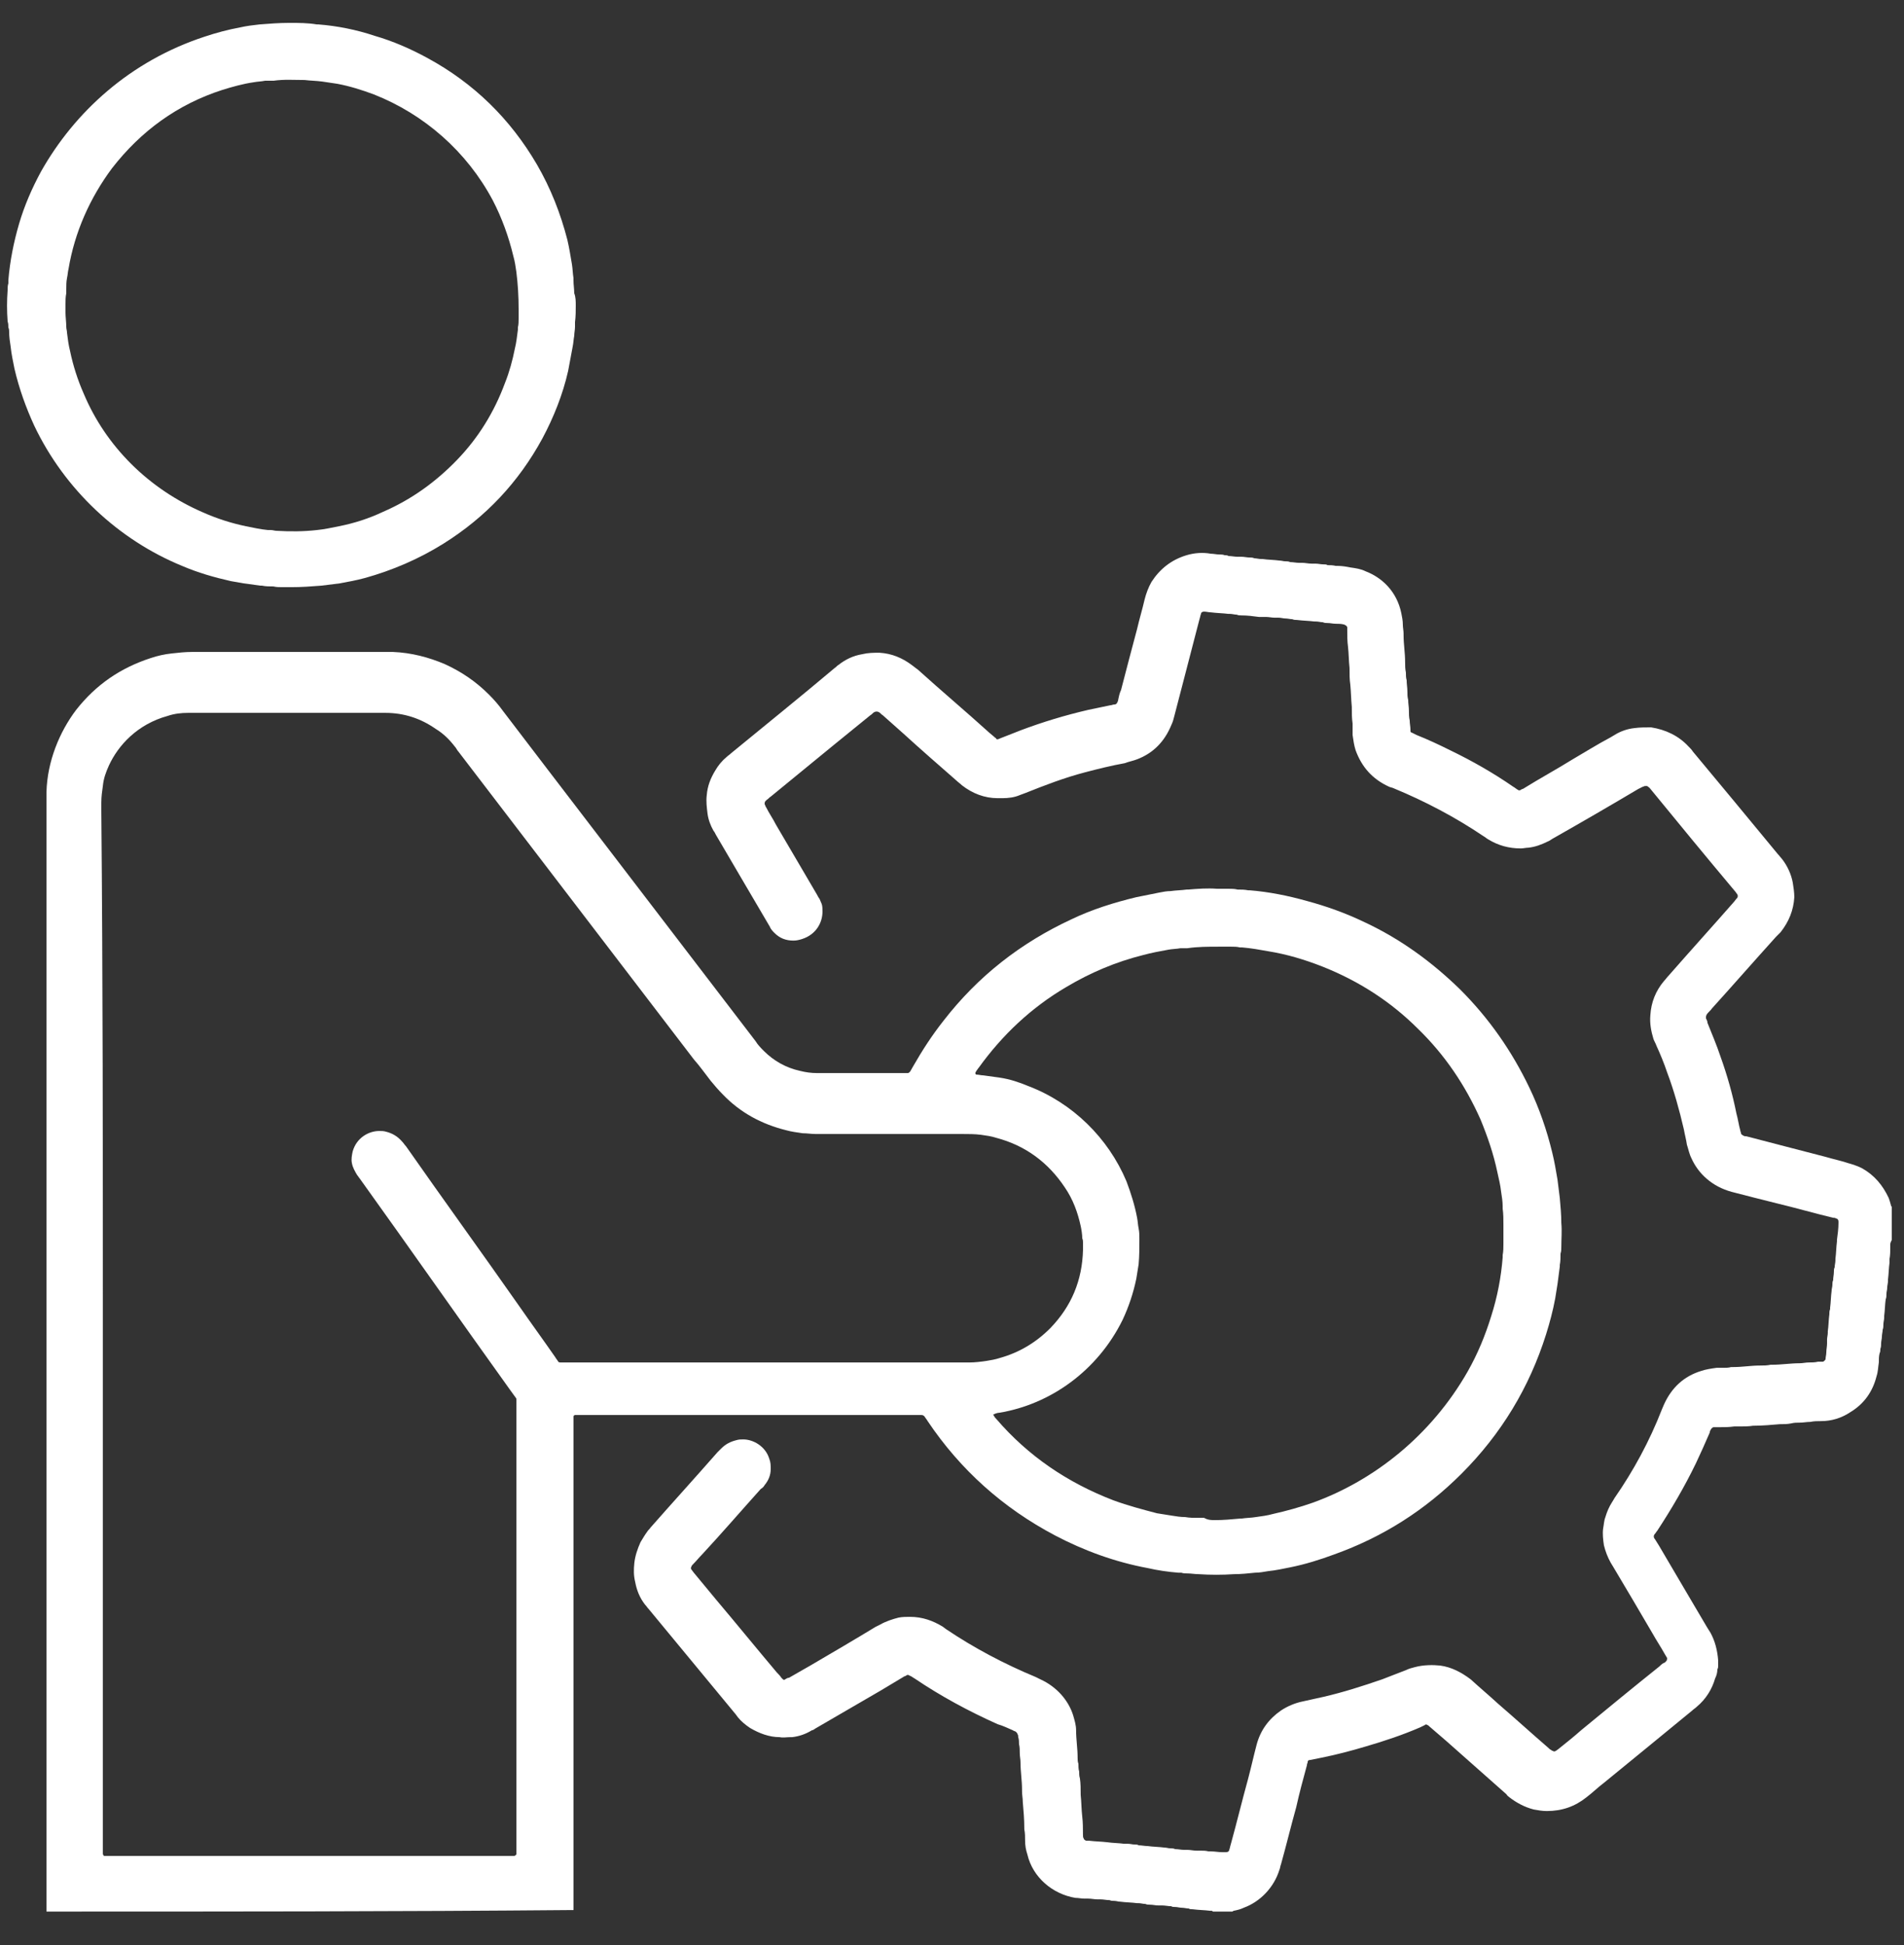
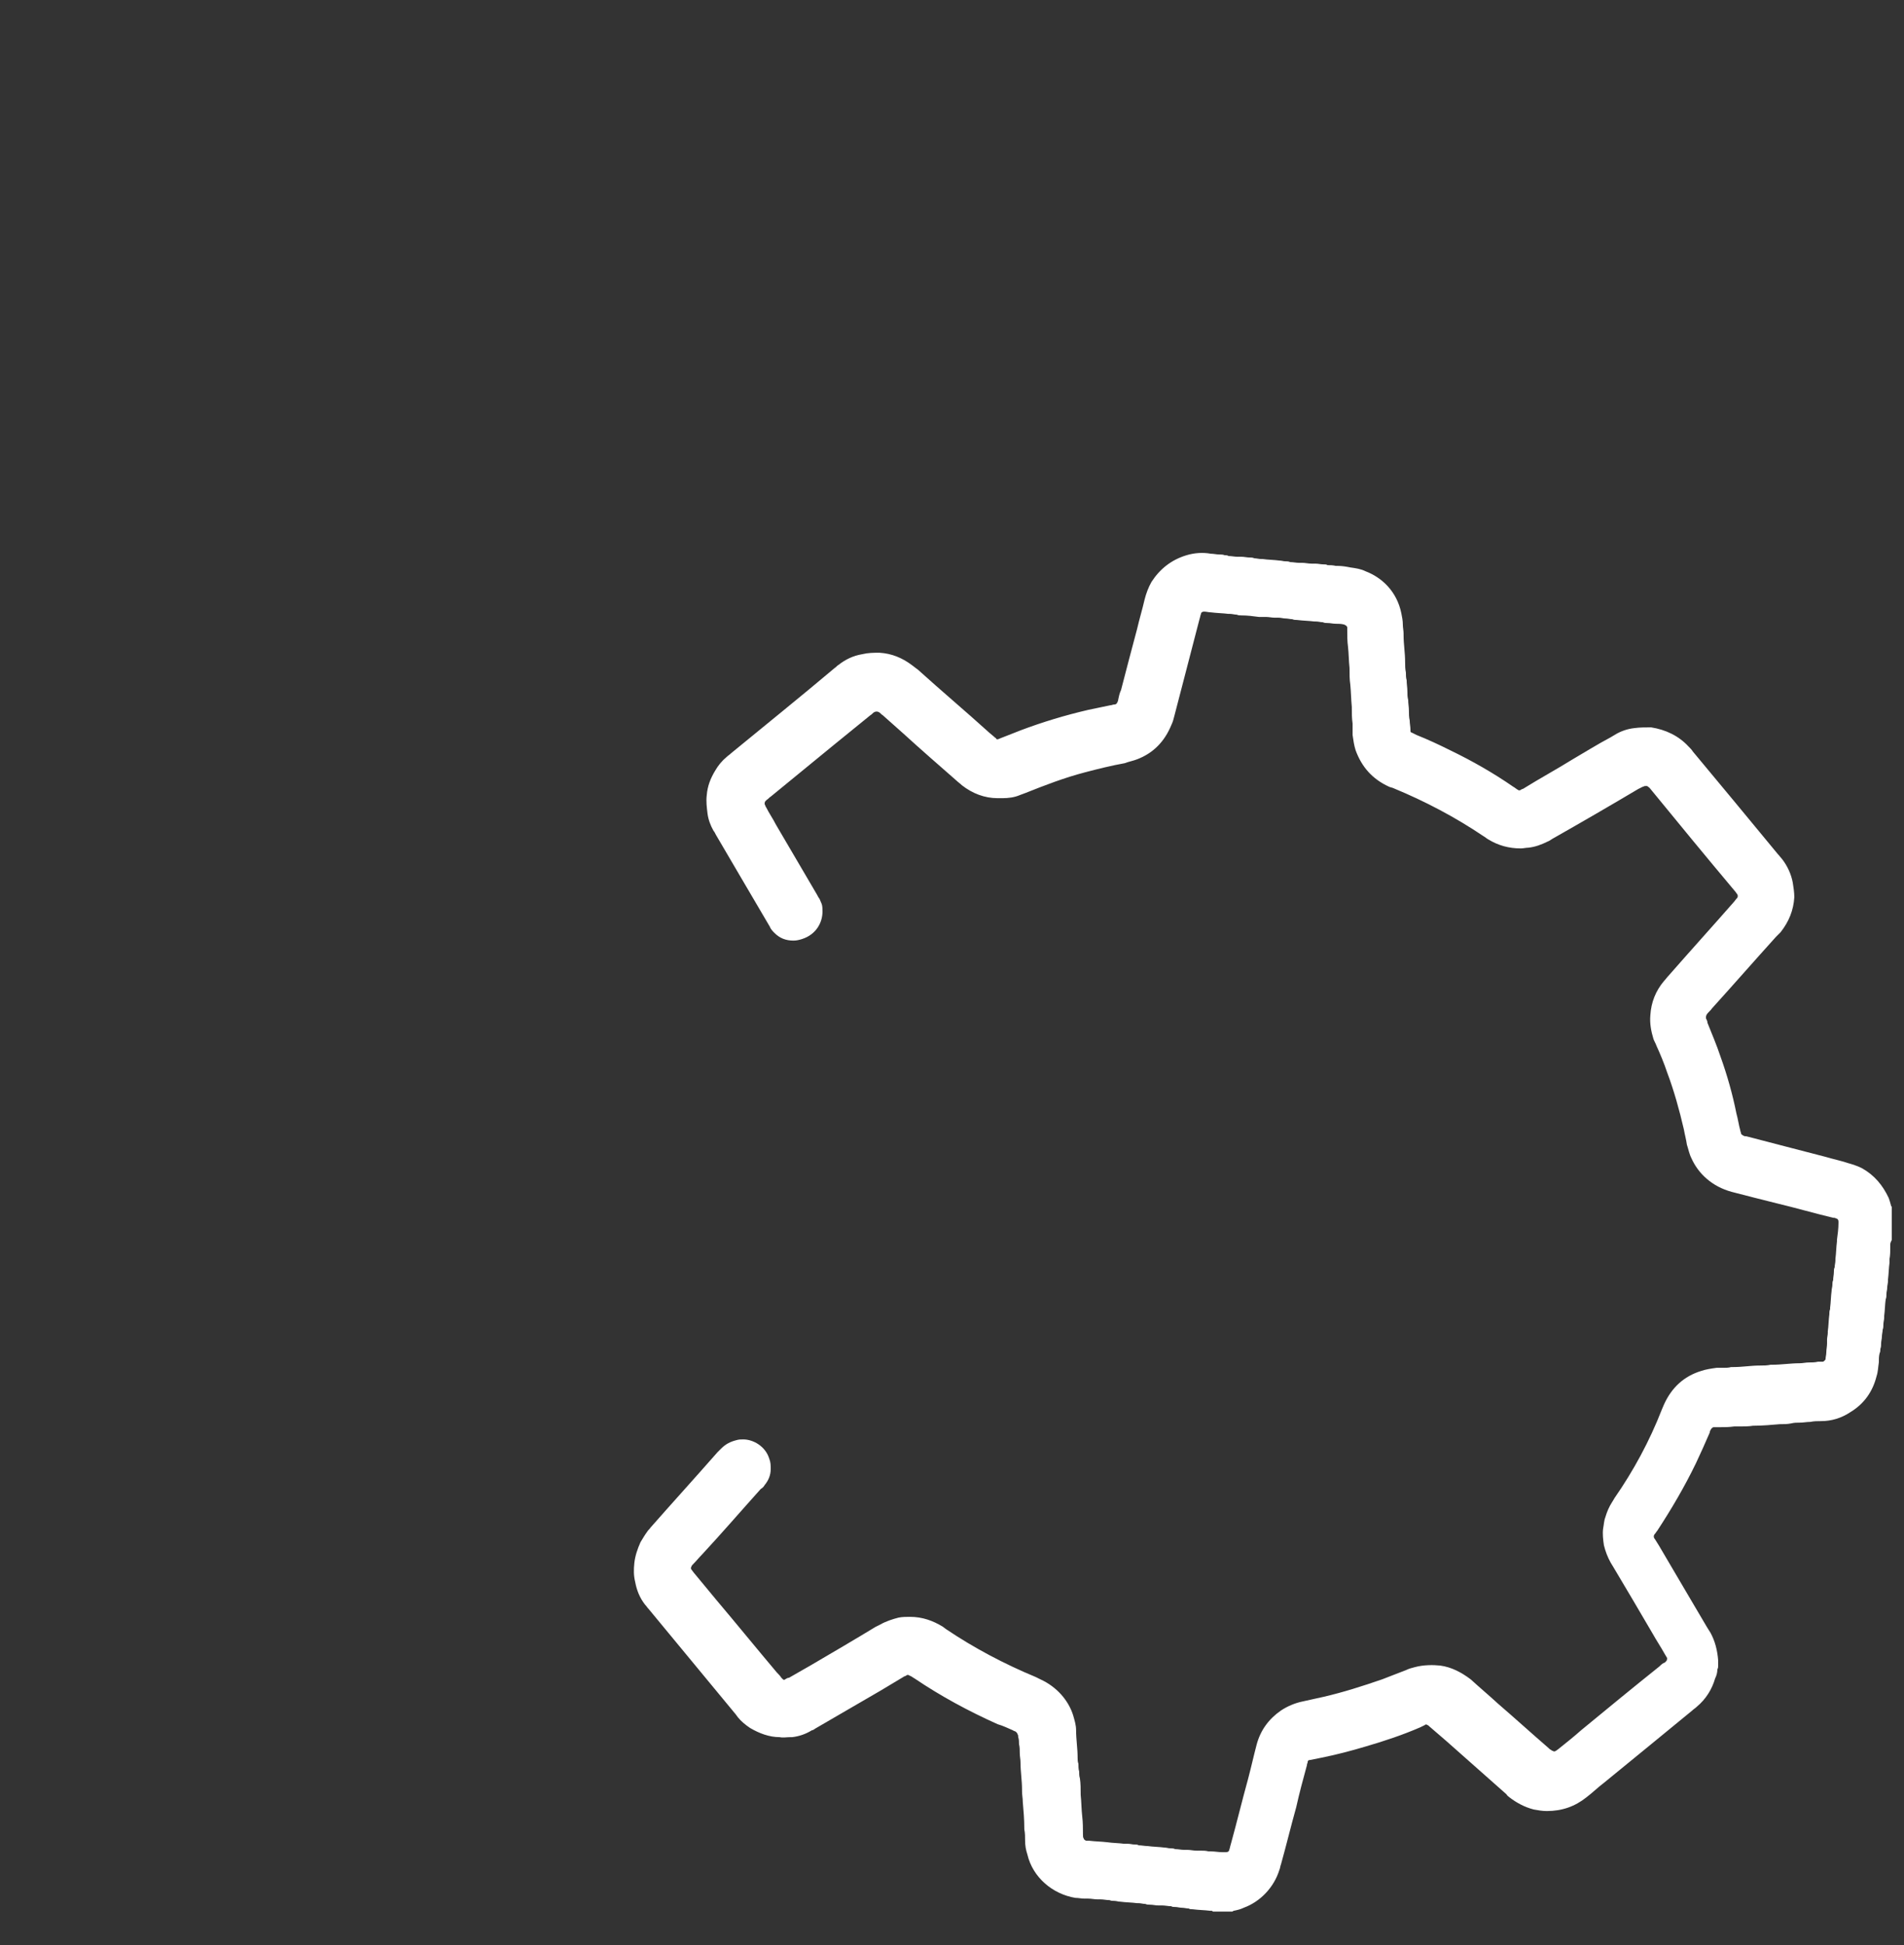
<svg xmlns="http://www.w3.org/2000/svg" width="46" height="47" viewBox="0 0 46 47" fill="none">
  <rect x="0" y="0" width="46" height="47" fill="#333333" stroke="none" />
-   <path d="M1.123 46.186C1.123 46.167 1.123 46.149 1.123 46.13C1.123 46.075 1.123 46.038 1.123 45.983C1.123 37.133 1.123 28.264 1.123 19.414C1.123 19.322 1.123 19.23 1.123 19.138C1.141 18.402 1.436 17.684 1.841 17.15C2.319 16.543 2.908 16.138 3.644 15.899C3.809 15.844 3.975 15.807 4.141 15.789C4.306 15.77 4.472 15.752 4.637 15.752C4.693 15.752 4.748 15.752 4.803 15.752C6.257 15.752 7.71 15.752 9.164 15.752C9.274 15.752 9.385 15.752 9.495 15.752C9.937 15.77 10.36 15.881 10.746 16.046C11.151 16.23 11.501 16.47 11.813 16.782C11.942 16.911 12.053 17.04 12.145 17.169C12.494 17.629 12.862 18.107 13.212 18.567C14.886 20.757 16.579 22.965 18.253 25.154C18.309 25.246 18.382 25.32 18.456 25.394C18.695 25.633 18.989 25.798 19.321 25.872C19.468 25.909 19.597 25.927 19.744 25.927C19.781 25.927 19.817 25.927 19.836 25.927C20.48 25.927 21.124 25.927 21.786 25.927C21.841 25.927 21.878 25.927 21.933 25.927C21.952 25.927 21.97 25.909 21.989 25.89C22.007 25.854 22.044 25.798 22.062 25.762C22.283 25.375 22.522 25.007 22.798 24.658C23.626 23.59 24.657 22.781 25.889 22.21C26.386 21.971 26.92 21.806 27.453 21.677C27.637 21.64 27.821 21.603 28.005 21.566C28.097 21.548 28.189 21.53 28.281 21.53C28.41 21.511 28.539 21.511 28.668 21.493C28.686 21.493 28.705 21.493 28.705 21.493C28.944 21.474 29.165 21.456 29.404 21.474C29.496 21.474 29.588 21.474 29.68 21.474C29.753 21.474 29.827 21.474 29.901 21.493C29.993 21.493 30.066 21.493 30.158 21.511C30.177 21.511 30.195 21.511 30.195 21.511C30.655 21.548 31.115 21.64 31.575 21.769C32.053 21.898 32.513 22.063 32.973 22.284C33.838 22.689 34.593 23.241 35.273 23.903C35.973 24.602 36.525 25.394 36.948 26.277C37.187 26.774 37.371 27.307 37.5 27.841C37.555 28.062 37.592 28.282 37.629 28.503C37.647 28.65 37.665 28.798 37.684 28.945C37.702 29.147 37.721 29.35 37.721 29.552C37.739 29.736 37.721 29.938 37.721 30.122C37.721 30.178 37.721 30.233 37.702 30.288C37.702 30.38 37.702 30.472 37.684 30.564C37.684 30.582 37.684 30.601 37.684 30.601C37.665 30.748 37.647 30.877 37.629 31.024C37.61 31.134 37.592 31.263 37.573 31.374C37.518 31.668 37.445 31.944 37.353 32.238C36.948 33.526 36.267 34.649 35.31 35.606C34.427 36.489 33.415 37.133 32.237 37.556C31.888 37.685 31.538 37.795 31.17 37.869C30.986 37.906 30.821 37.942 30.637 37.961C30.526 37.979 30.434 37.998 30.324 37.998C30.158 38.016 29.974 38.034 29.809 38.034C29.533 38.053 29.238 38.053 28.962 38.034C28.87 38.034 28.778 38.016 28.686 38.016C28.631 38.016 28.594 38.016 28.539 37.998C28.521 37.998 28.484 37.998 28.465 37.998C28.226 37.979 27.969 37.942 27.729 37.887C26.938 37.74 26.184 37.464 25.485 37.096C24.233 36.434 23.203 35.514 22.412 34.336C22.393 34.299 22.357 34.262 22.338 34.226C22.32 34.207 22.301 34.189 22.265 34.189C22.228 34.189 22.191 34.189 22.154 34.189C19.449 34.189 16.745 34.189 14.04 34.189C13.985 34.189 13.948 34.189 13.893 34.189C13.874 34.189 13.856 34.207 13.856 34.226C13.856 34.244 13.856 34.244 13.856 34.262C13.856 34.281 13.856 34.299 13.856 34.318C13.856 34.354 13.856 34.391 13.856 34.428C13.856 38.255 13.856 42.101 13.856 45.928C13.856 45.983 13.856 46.038 13.856 46.094C13.856 46.112 13.856 46.13 13.856 46.149C9.624 46.186 5.373 46.186 1.123 46.186ZM2.485 31.962C2.485 36.158 2.485 40.334 2.485 44.53C2.485 44.585 2.485 44.622 2.485 44.677C2.485 44.695 2.485 44.732 2.485 44.75C2.485 44.769 2.485 44.769 2.485 44.787C2.485 44.806 2.503 44.842 2.521 44.842C2.577 44.842 2.632 44.842 2.687 44.842C5.87 44.842 9.053 44.842 12.237 44.842C12.273 44.842 12.292 44.842 12.329 44.842C12.347 44.842 12.365 44.842 12.384 44.842C12.402 44.842 12.402 44.842 12.421 44.842C12.439 44.842 12.457 44.824 12.476 44.806C12.476 44.75 12.476 44.677 12.476 44.622C12.476 41.089 12.476 37.538 12.476 34.005C12.476 33.968 12.476 33.913 12.476 33.876C12.476 33.858 12.476 33.839 12.476 33.821C12.476 33.802 12.476 33.784 12.457 33.766C12.402 33.692 12.365 33.637 12.31 33.563C11.096 31.87 9.9 30.159 8.685 28.466C8.667 28.448 8.649 28.411 8.63 28.393C8.575 28.301 8.52 28.209 8.501 28.098C8.483 28.006 8.501 27.914 8.52 27.822C8.612 27.491 8.906 27.326 9.164 27.326C9.219 27.326 9.274 27.326 9.329 27.344C9.477 27.381 9.605 27.454 9.716 27.583C9.753 27.62 9.771 27.657 9.808 27.694C10.709 28.982 11.629 30.251 12.531 31.539C12.825 31.962 13.12 32.367 13.414 32.79C13.433 32.827 13.469 32.864 13.488 32.901C13.506 32.919 13.525 32.919 13.543 32.919C13.598 32.919 13.653 32.919 13.709 32.919C16.892 32.919 20.075 32.919 23.258 32.919C23.313 32.919 23.369 32.919 23.424 32.919C23.553 32.919 23.7 32.901 23.829 32.882C23.939 32.864 24.049 32.846 24.16 32.809C24.62 32.68 25.025 32.441 25.374 32.091C25.889 31.558 26.147 30.932 26.165 30.196C26.165 30.141 26.165 30.086 26.165 30.03C26.165 29.994 26.165 29.957 26.147 29.92C26.147 29.828 26.129 29.718 26.11 29.626C26.037 29.294 25.926 28.982 25.724 28.687C25.319 28.08 24.767 27.675 24.068 27.491C23.957 27.454 23.829 27.436 23.7 27.418C23.553 27.399 23.405 27.399 23.24 27.399C22.117 27.399 20.995 27.399 19.891 27.399C19.836 27.399 19.762 27.399 19.707 27.399C19.597 27.399 19.505 27.381 19.394 27.381C19.265 27.362 19.118 27.344 18.989 27.307C18.401 27.16 17.885 26.884 17.462 26.442C17.352 26.332 17.26 26.222 17.168 26.111C17.039 25.946 16.91 25.762 16.763 25.596C14.868 23.112 12.973 20.646 11.077 18.162C11.041 18.126 11.022 18.07 10.985 18.034C10.857 17.868 10.709 17.721 10.525 17.61C10.157 17.353 9.753 17.224 9.311 17.224C9.274 17.224 9.237 17.224 9.201 17.224C7.692 17.224 6.201 17.224 4.693 17.224C4.637 17.224 4.601 17.224 4.545 17.224C4.38 17.224 4.214 17.242 4.049 17.298C3.313 17.5 2.853 18.015 2.632 18.494C2.558 18.659 2.503 18.806 2.485 18.99C2.466 19.119 2.448 19.248 2.448 19.395C2.448 19.469 2.448 19.524 2.448 19.598C2.485 23.664 2.485 27.804 2.485 31.962ZM29.349 36.728C29.551 36.728 29.753 36.71 29.956 36.691C29.974 36.691 29.974 36.691 29.993 36.691C30.103 36.673 30.232 36.673 30.342 36.654C30.471 36.636 30.618 36.618 30.747 36.581C31.078 36.507 31.409 36.415 31.722 36.305C33.194 35.771 34.574 34.686 35.457 33.14C35.697 32.717 35.881 32.275 36.028 31.797C36.175 31.337 36.267 30.858 36.304 30.38C36.304 30.362 36.304 30.343 36.304 30.325C36.322 30.233 36.322 30.141 36.322 30.049C36.322 29.902 36.322 29.736 36.322 29.589C36.322 29.46 36.322 29.331 36.304 29.202C36.304 29.184 36.304 29.166 36.304 29.147C36.304 29.037 36.285 28.908 36.267 28.798C36.249 28.632 36.212 28.485 36.175 28.319C36.083 27.878 35.936 27.454 35.77 27.05C35.402 26.222 34.905 25.486 34.261 24.86C33.599 24.198 32.826 23.701 31.943 23.351C31.52 23.186 31.097 23.057 30.637 22.983C30.434 22.946 30.232 22.91 30.011 22.891C29.993 22.891 29.974 22.891 29.956 22.891C29.882 22.873 29.827 22.873 29.753 22.873C29.643 22.873 29.551 22.873 29.441 22.873C29.183 22.873 28.944 22.873 28.686 22.91C28.649 22.91 28.631 22.91 28.594 22.91C28.576 22.91 28.539 22.91 28.521 22.91C28.429 22.928 28.318 22.928 28.226 22.946C28.024 22.983 27.821 23.02 27.619 23.075C26.957 23.241 26.349 23.498 25.761 23.848C24.914 24.345 24.215 25.007 23.645 25.798C23.626 25.817 23.608 25.854 23.589 25.872C23.589 25.89 23.571 25.89 23.571 25.909C23.553 25.927 23.571 25.964 23.589 25.964C23.645 25.964 23.7 25.982 23.755 25.982C23.884 26.001 24.031 26.019 24.16 26.038C24.399 26.074 24.62 26.148 24.841 26.24C25.908 26.645 26.773 27.491 27.214 28.54C27.325 28.834 27.417 29.129 27.472 29.423C27.49 29.515 27.49 29.589 27.509 29.681C27.527 29.773 27.527 29.846 27.527 29.938C27.527 30.141 27.527 30.343 27.509 30.546C27.49 30.656 27.472 30.785 27.453 30.895C27.38 31.245 27.269 31.576 27.122 31.889C26.515 33.122 25.374 33.931 24.141 34.134C24.105 34.134 24.049 34.152 24.013 34.17C23.994 34.17 23.994 34.189 24.013 34.207C24.031 34.244 24.049 34.262 24.068 34.281C24.841 35.182 25.797 35.826 26.901 36.25C27.251 36.378 27.601 36.47 27.95 36.562C28.061 36.581 28.189 36.599 28.3 36.618C28.41 36.636 28.521 36.654 28.631 36.654C28.741 36.673 28.833 36.673 28.944 36.673C28.999 36.673 29.036 36.673 29.091 36.673C29.183 36.728 29.275 36.728 29.349 36.728Z" fill="white" />
  <path d="M29.311 46.186C29.292 46.186 29.292 46.167 29.274 46.167C29.274 46.167 29.255 46.167 29.237 46.167C29.09 46.149 28.961 46.149 28.814 46.13C28.777 46.13 28.74 46.13 28.722 46.112C28.666 46.112 28.611 46.094 28.556 46.094C28.501 46.094 28.446 46.075 28.39 46.075C28.354 46.075 28.317 46.075 28.299 46.057C28.225 46.057 28.151 46.038 28.078 46.038C28.041 46.038 28.023 46.038 27.986 46.038C27.912 46.038 27.857 46.02 27.783 46.02C27.747 46.02 27.71 46.02 27.673 46.002C27.618 46.002 27.562 45.983 27.507 45.983C27.489 45.983 27.489 45.983 27.471 45.983C27.342 45.965 27.195 45.965 27.066 45.947C27.011 45.947 26.974 45.928 26.919 45.928C26.882 45.928 26.845 45.928 26.808 45.91C26.735 45.91 26.661 45.891 26.587 45.891C26.569 45.891 26.532 45.891 26.514 45.891C26.44 45.891 26.366 45.873 26.293 45.873C26.256 45.873 26.238 45.873 26.201 45.873C26.127 45.873 26.054 45.855 25.98 45.855C25.428 45.763 24.95 45.358 24.821 44.806C24.784 44.695 24.766 44.585 24.766 44.474C24.766 44.383 24.766 44.291 24.747 44.199V44.18C24.747 43.959 24.729 43.757 24.71 43.536C24.71 43.444 24.692 43.37 24.692 43.279C24.692 43.26 24.692 43.242 24.692 43.242C24.692 43.021 24.655 42.8 24.655 42.579C24.655 42.506 24.637 42.432 24.637 42.358C24.637 42.285 24.637 42.211 24.619 42.138C24.619 42.083 24.619 42.027 24.6 41.972C24.6 41.954 24.6 41.917 24.582 41.898C24.582 41.88 24.563 41.862 24.545 41.843C24.526 41.825 24.49 41.825 24.471 41.806C24.343 41.751 24.232 41.696 24.103 41.659C23.404 41.346 22.723 40.978 22.098 40.555C22.061 40.537 22.024 40.5 21.969 40.482C21.951 40.463 21.914 40.463 21.895 40.482C21.877 40.5 21.84 40.5 21.822 40.519C21.638 40.629 21.454 40.739 21.27 40.85C20.736 41.163 20.221 41.457 19.687 41.77C19.669 41.788 19.632 41.806 19.614 41.806C19.466 41.898 19.301 41.954 19.135 41.972C19.117 41.972 19.099 41.972 19.08 41.972C19.006 41.972 18.915 41.99 18.841 41.972C18.583 41.972 18.344 41.88 18.123 41.751C18.013 41.678 17.902 41.586 17.829 41.494C17.811 41.475 17.792 41.438 17.774 41.42C17.075 40.574 16.375 39.727 15.676 38.881C15.639 38.844 15.621 38.807 15.584 38.77C15.455 38.605 15.382 38.421 15.345 38.218C15.308 38.071 15.308 37.924 15.326 37.758C15.345 37.593 15.4 37.427 15.474 37.262C15.529 37.17 15.584 37.078 15.639 37.004C15.658 36.967 15.694 36.949 15.713 36.912C16.247 36.305 16.799 35.698 17.332 35.09C17.369 35.054 17.387 35.035 17.424 34.998C17.535 34.888 17.645 34.833 17.792 34.796C17.847 34.778 17.902 34.778 17.958 34.778C18.197 34.778 18.491 34.943 18.583 35.238C18.62 35.33 18.62 35.403 18.62 35.495C18.62 35.642 18.565 35.771 18.473 35.882C18.454 35.919 18.418 35.955 18.381 35.974C17.902 36.507 17.442 37.041 16.964 37.556C16.89 37.63 16.817 37.722 16.743 37.795C16.725 37.814 16.706 37.832 16.706 37.85C16.688 37.869 16.688 37.906 16.706 37.924C16.725 37.943 16.743 37.979 16.762 37.998C16.946 38.218 17.111 38.421 17.295 38.642C17.792 39.23 18.27 39.819 18.767 40.408C18.804 40.445 18.841 40.482 18.878 40.537C18.896 40.555 18.896 40.555 18.915 40.574C18.933 40.592 18.951 40.592 18.97 40.574C19.006 40.555 19.025 40.537 19.062 40.537C19.227 40.445 19.411 40.334 19.577 40.242C20.11 39.93 20.644 39.617 21.159 39.304C21.196 39.286 21.233 39.267 21.27 39.249C21.398 39.175 21.564 39.12 21.711 39.083C21.803 39.065 21.895 39.065 21.987 39.065C22.282 39.065 22.539 39.157 22.779 39.304C22.797 39.322 22.834 39.341 22.852 39.359C23.533 39.819 24.269 40.206 25.023 40.519C25.06 40.537 25.097 40.555 25.134 40.574C25.538 40.758 25.814 41.089 25.925 41.438C25.962 41.567 25.998 41.678 25.998 41.806C25.998 42.027 26.035 42.248 26.035 42.469C26.035 42.524 26.035 42.561 26.054 42.616C26.054 42.671 26.054 42.745 26.072 42.8C26.072 42.855 26.072 42.91 26.09 42.966C26.109 43.094 26.109 43.223 26.109 43.37C26.127 43.536 26.127 43.72 26.146 43.886C26.164 44.033 26.164 44.18 26.164 44.327C26.164 44.364 26.164 44.401 26.183 44.419C26.183 44.438 26.201 44.456 26.238 44.474H26.256C26.274 44.474 26.293 44.474 26.311 44.474C26.459 44.493 26.606 44.493 26.753 44.511C26.882 44.53 27.029 44.53 27.158 44.548C27.195 44.548 27.231 44.548 27.25 44.548C27.305 44.548 27.36 44.566 27.415 44.566C27.452 44.566 27.489 44.566 27.507 44.585C27.581 44.585 27.654 44.603 27.728 44.603C27.857 44.622 28.004 44.622 28.133 44.64C28.188 44.64 28.225 44.658 28.28 44.658C28.317 44.658 28.354 44.658 28.39 44.677C28.464 44.677 28.538 44.695 28.611 44.695C28.63 44.695 28.666 44.695 28.685 44.695C28.759 44.695 28.832 44.714 28.906 44.714C28.942 44.714 28.961 44.714 28.998 44.714C29.071 44.714 29.127 44.714 29.2 44.732C29.218 44.732 29.237 44.732 29.255 44.732C29.347 44.732 29.439 44.751 29.531 44.751C29.568 44.751 29.587 44.751 29.623 44.751C29.66 44.751 29.697 44.732 29.697 44.695C29.715 44.658 29.715 44.622 29.734 44.566C29.881 44.033 30.01 43.499 30.157 42.966C30.23 42.69 30.286 42.432 30.359 42.156C30.451 41.806 30.654 41.531 30.948 41.328C31.114 41.218 31.298 41.144 31.482 41.107C31.647 41.071 31.813 41.034 31.979 40.997C32.457 40.886 32.917 40.739 33.395 40.574C33.579 40.5 33.782 40.426 33.966 40.353C34.039 40.316 34.113 40.298 34.187 40.279C34.389 40.224 34.628 40.224 34.794 40.242C35.07 40.279 35.309 40.408 35.53 40.574C35.751 40.776 35.971 40.96 36.192 41.163C36.597 41.512 37.002 41.88 37.407 42.23C37.425 42.248 37.443 42.267 37.48 42.285C37.498 42.303 37.498 42.303 37.517 42.303C37.535 42.322 37.554 42.322 37.59 42.303C37.609 42.285 37.646 42.267 37.664 42.248C37.848 42.101 38.032 41.954 38.198 41.806C38.823 41.291 39.449 40.776 40.093 40.261C40.13 40.224 40.166 40.187 40.222 40.169C40.24 40.151 40.24 40.151 40.258 40.132C40.277 40.114 40.277 40.077 40.277 40.059C40.258 40.022 40.24 40.003 40.222 39.967C40.13 39.801 40.019 39.635 39.927 39.47C39.614 38.936 39.302 38.403 38.971 37.85C38.952 37.814 38.934 37.795 38.915 37.758C38.842 37.63 38.786 37.483 38.75 37.335C38.731 37.206 38.713 37.059 38.731 36.931C38.75 36.839 38.75 36.746 38.786 36.654C38.823 36.526 38.879 36.397 38.952 36.286C38.971 36.25 38.989 36.231 39.007 36.194C39.467 35.532 39.854 34.815 40.148 34.06C40.166 34.023 40.185 33.968 40.203 33.931C40.387 33.526 40.682 33.251 41.105 33.122C41.215 33.085 41.344 33.066 41.473 33.048C41.528 33.048 41.583 33.048 41.639 33.048C41.694 33.048 41.767 33.048 41.822 33.03C41.841 33.03 41.859 33.03 41.878 33.03C42.099 33.03 42.301 32.993 42.522 32.993C42.614 32.993 42.687 32.993 42.779 32.974C42.798 32.974 42.816 32.974 42.816 32.974C43.037 32.974 43.258 32.938 43.478 32.938C43.552 32.938 43.626 32.919 43.699 32.919C43.773 32.919 43.846 32.919 43.92 32.901C43.957 32.901 43.994 32.901 44.031 32.901C44.067 32.901 44.086 32.864 44.104 32.846C44.104 32.791 44.123 32.735 44.123 32.68C44.123 32.606 44.141 32.533 44.141 32.459C44.141 32.422 44.141 32.386 44.141 32.367C44.141 32.312 44.159 32.257 44.159 32.202C44.159 32.183 44.159 32.183 44.159 32.165C44.178 32.036 44.178 31.889 44.196 31.76C44.196 31.723 44.196 31.668 44.215 31.631C44.215 31.613 44.215 31.595 44.215 31.595C44.233 31.466 44.233 31.319 44.251 31.19C44.251 31.134 44.27 31.098 44.27 31.043C44.27 31.006 44.27 30.969 44.288 30.932C44.288 30.858 44.306 30.803 44.306 30.73C44.306 30.693 44.306 30.656 44.325 30.619C44.325 30.564 44.343 30.509 44.343 30.454C44.343 30.435 44.343 30.435 44.343 30.417C44.362 30.27 44.362 30.141 44.38 29.994C44.38 29.975 44.38 29.975 44.38 29.957C44.398 29.828 44.417 29.681 44.417 29.552C44.417 29.534 44.417 29.515 44.417 29.515C44.417 29.479 44.398 29.442 44.362 29.442C44.343 29.423 44.306 29.423 44.288 29.423C43.828 29.313 43.386 29.184 42.926 29.074C42.559 28.982 42.191 28.89 41.841 28.798C41.362 28.669 41.031 28.356 40.866 27.988C40.81 27.878 40.792 27.767 40.755 27.657C40.737 27.528 40.7 27.399 40.682 27.289C40.571 26.811 40.443 26.351 40.277 25.909C40.203 25.688 40.111 25.467 40.019 25.265C40.001 25.21 39.964 25.154 39.946 25.099C39.891 24.915 39.854 24.731 39.872 24.529C39.891 24.216 40.001 23.94 40.203 23.701C40.24 23.664 40.277 23.609 40.314 23.572C40.829 22.983 41.362 22.395 41.878 21.806C41.914 21.769 41.933 21.732 41.97 21.695C41.988 21.677 41.988 21.622 41.97 21.603C41.951 21.585 41.933 21.548 41.914 21.53C41.234 20.72 40.553 19.892 39.891 19.082C39.872 19.064 39.854 19.027 39.817 19.009C39.798 18.991 39.798 18.991 39.78 18.991C39.762 18.991 39.743 18.991 39.743 18.991C39.725 18.991 39.706 19.009 39.688 19.009C39.651 19.027 39.614 19.046 39.578 19.064C38.897 19.469 38.198 19.874 37.517 20.26C37.48 20.279 37.443 20.315 37.388 20.334C37.241 20.407 37.094 20.462 36.928 20.481C36.873 20.481 36.799 20.499 36.744 20.499C36.45 20.499 36.192 20.426 35.953 20.279C35.916 20.26 35.879 20.223 35.843 20.205C35.162 19.745 34.426 19.358 33.671 19.046C33.635 19.027 33.598 19.027 33.561 19.009C33.156 18.825 32.898 18.53 32.751 18.126C32.715 18.015 32.696 17.887 32.678 17.758C32.678 17.721 32.678 17.666 32.678 17.629C32.678 17.574 32.678 17.537 32.678 17.482C32.659 17.353 32.659 17.224 32.659 17.077C32.641 16.893 32.641 16.727 32.623 16.543C32.604 16.415 32.604 16.286 32.604 16.139C32.586 15.973 32.586 15.789 32.567 15.623C32.549 15.495 32.549 15.347 32.549 15.219C32.549 15.2 32.549 15.182 32.549 15.163C32.549 15.127 32.512 15.108 32.475 15.09C32.402 15.071 32.346 15.071 32.273 15.071C32.199 15.071 32.144 15.053 32.071 15.053C32.034 15.053 31.997 15.053 31.96 15.034C31.905 15.034 31.85 15.016 31.794 15.016C31.776 15.016 31.776 15.016 31.758 15.016C31.61 14.998 31.482 14.998 31.334 14.979C31.298 14.979 31.261 14.979 31.224 14.961C31.169 14.961 31.114 14.943 31.058 14.943C31.003 14.943 30.948 14.924 30.893 14.924C30.856 14.924 30.838 14.924 30.801 14.924C30.727 14.924 30.654 14.906 30.58 14.906C30.543 14.906 30.525 14.906 30.488 14.906C30.47 14.906 30.433 14.906 30.415 14.906C30.267 14.887 30.139 14.869 29.991 14.869C29.954 14.869 29.918 14.869 29.881 14.851C29.826 14.851 29.77 14.832 29.715 14.832C29.697 14.832 29.697 14.832 29.678 14.832C29.531 14.814 29.402 14.814 29.255 14.795C29.2 14.795 29.145 14.777 29.09 14.777C29.053 14.777 29.016 14.795 29.016 14.832C28.998 14.869 28.998 14.906 28.979 14.961C28.777 15.734 28.575 16.525 28.372 17.298C28.354 17.371 28.335 17.445 28.299 17.518C28.133 17.923 27.857 18.199 27.471 18.346C27.378 18.383 27.268 18.402 27.176 18.439C26.863 18.494 26.495 18.586 26.219 18.659C25.723 18.788 25.244 18.972 24.784 19.156C24.729 19.174 24.692 19.193 24.637 19.211C24.508 19.267 24.361 19.285 24.214 19.285C24.177 19.285 24.14 19.285 24.103 19.285C23.791 19.285 23.496 19.174 23.238 18.972C23.202 18.935 23.146 18.898 23.11 18.862C22.668 18.475 22.245 18.107 21.822 17.721C21.656 17.574 21.491 17.427 21.325 17.279C21.288 17.261 21.27 17.224 21.233 17.206C21.196 17.187 21.159 17.187 21.122 17.206C21.086 17.224 21.067 17.261 21.03 17.279C20.736 17.518 20.442 17.758 20.147 17.997C19.632 18.42 19.117 18.843 18.62 19.248C18.583 19.267 18.565 19.303 18.528 19.322C18.51 19.34 18.51 19.34 18.491 19.358C18.473 19.377 18.473 19.414 18.473 19.432C18.491 19.451 18.491 19.487 18.51 19.506C18.583 19.653 18.675 19.782 18.749 19.929C19.08 20.499 19.411 21.051 19.742 21.622C19.761 21.659 19.779 21.695 19.798 21.714C19.816 21.75 19.834 21.806 19.853 21.843C19.871 21.898 19.871 21.971 19.871 22.026C19.871 22.284 19.724 22.578 19.375 22.689C19.319 22.707 19.246 22.726 19.172 22.726C18.988 22.726 18.841 22.671 18.712 22.542C18.675 22.505 18.62 22.45 18.602 22.395C18.583 22.358 18.565 22.339 18.547 22.302C18.123 21.585 17.718 20.886 17.295 20.168C17.277 20.131 17.259 20.095 17.24 20.076C17.166 19.947 17.111 19.8 17.093 19.653C17.075 19.506 17.056 19.358 17.075 19.211C17.093 18.991 17.166 18.806 17.277 18.622C17.351 18.494 17.442 18.383 17.553 18.291C17.59 18.255 17.627 18.236 17.663 18.199C18.491 17.518 19.338 16.838 20.166 16.139C20.203 16.12 20.221 16.083 20.258 16.065C20.423 15.936 20.607 15.844 20.828 15.807C20.975 15.771 21.104 15.771 21.251 15.771C21.546 15.789 21.803 15.899 22.024 16.065C22.079 16.102 22.116 16.139 22.171 16.175C22.742 16.691 23.331 17.187 23.901 17.703C23.938 17.739 23.993 17.776 24.03 17.813C24.048 17.831 24.067 17.831 24.067 17.85C24.085 17.868 24.103 17.868 24.14 17.85C24.177 17.831 24.195 17.831 24.232 17.813C24.379 17.758 24.508 17.703 24.655 17.647C25.189 17.445 25.741 17.279 26.293 17.151C26.477 17.114 26.642 17.077 26.826 17.04C26.863 17.04 26.882 17.022 26.919 17.022C26.974 17.022 26.992 16.985 27.011 16.93C27.029 16.838 27.047 16.746 27.084 16.672C27.213 16.175 27.342 15.678 27.471 15.2C27.526 14.961 27.599 14.722 27.654 14.482C27.691 14.335 27.747 14.188 27.82 14.059C28.023 13.746 28.299 13.526 28.666 13.415C28.851 13.36 29.053 13.342 29.255 13.379C29.329 13.379 29.384 13.397 29.458 13.397C29.494 13.397 29.55 13.397 29.587 13.415C29.623 13.415 29.66 13.415 29.678 13.434C29.752 13.434 29.826 13.452 29.899 13.452C29.936 13.452 29.954 13.452 29.991 13.452C30.065 13.452 30.12 13.47 30.194 13.47C30.23 13.47 30.267 13.47 30.304 13.489C30.359 13.489 30.415 13.507 30.47 13.507C30.488 13.507 30.488 13.507 30.506 13.507C30.635 13.526 30.782 13.526 30.911 13.544C30.966 13.544 31.003 13.562 31.058 13.562C31.095 13.562 31.132 13.562 31.169 13.581C31.242 13.581 31.316 13.599 31.39 13.599C31.408 13.599 31.445 13.599 31.463 13.599C31.537 13.599 31.61 13.618 31.684 13.618C31.721 13.618 31.739 13.618 31.776 13.618C31.85 13.618 31.905 13.636 31.979 13.636C32.015 13.636 32.052 13.636 32.071 13.655C32.144 13.655 32.199 13.655 32.273 13.673C32.291 13.673 32.31 13.673 32.328 13.673C32.42 13.673 32.531 13.691 32.623 13.71C32.751 13.728 32.88 13.746 32.99 13.802C33.377 13.949 33.745 14.28 33.855 14.814C33.874 14.906 33.892 14.998 33.892 15.09C33.892 15.163 33.91 15.237 33.91 15.31C33.91 15.329 33.91 15.329 33.91 15.347C33.91 15.568 33.947 15.771 33.947 15.991C33.947 16.083 33.947 16.157 33.966 16.249C33.966 16.304 33.966 16.378 33.984 16.433C33.984 16.525 34.002 16.617 34.002 16.709C34.002 16.782 34.002 16.838 34.021 16.911C34.021 17.003 34.039 17.077 34.039 17.169C34.039 17.242 34.039 17.334 34.058 17.408C34.058 17.482 34.076 17.555 34.076 17.629C34.076 17.647 34.076 17.666 34.076 17.666C34.076 17.684 34.094 17.703 34.113 17.703C34.15 17.721 34.187 17.739 34.223 17.758C34.499 17.868 34.775 17.997 35.033 18.126C35.566 18.383 36.082 18.678 36.56 19.009C36.597 19.027 36.634 19.064 36.67 19.082C36.689 19.101 36.726 19.101 36.744 19.082C36.763 19.064 36.799 19.064 36.818 19.046C37.204 18.806 37.609 18.586 37.995 18.346C38.308 18.163 38.602 17.979 38.915 17.813C38.952 17.794 38.971 17.776 39.007 17.758C39.154 17.666 39.32 17.61 39.486 17.592C39.614 17.574 39.762 17.574 39.891 17.574C40.24 17.629 40.553 17.776 40.792 18.034C40.829 18.07 40.866 18.107 40.903 18.163C41.234 18.567 41.565 18.954 41.896 19.358C42.246 19.782 42.595 20.205 42.945 20.628C42.982 20.665 43.019 20.72 43.055 20.757C43.184 20.922 43.276 21.125 43.313 21.327C43.331 21.438 43.35 21.567 43.35 21.677C43.331 21.99 43.221 22.266 43.019 22.523C42.982 22.56 42.945 22.597 42.908 22.634C42.393 23.204 41.878 23.793 41.362 24.363C41.326 24.419 41.27 24.455 41.234 24.511C41.215 24.547 41.215 24.566 41.215 24.602C41.234 24.639 41.252 24.676 41.252 24.713C41.362 24.989 41.473 25.247 41.565 25.523C41.73 25.983 41.859 26.442 41.951 26.902C41.988 27.031 42.007 27.178 42.043 27.307C42.043 27.326 42.062 27.363 42.062 27.381C42.062 27.399 42.08 27.418 42.117 27.436C42.135 27.454 42.172 27.454 42.191 27.454C42.834 27.62 43.46 27.786 44.104 27.951C44.288 28.006 44.472 28.043 44.638 28.099C44.767 28.135 44.877 28.172 44.987 28.227C45.282 28.393 45.484 28.632 45.631 28.945C45.65 29 45.668 29.055 45.687 29.129C45.687 29.147 45.705 29.147 45.705 29.166C45.705 29.423 45.705 29.699 45.705 29.957C45.687 29.994 45.668 30.03 45.668 30.067C45.668 30.086 45.668 30.122 45.668 30.141C45.668 30.233 45.668 30.325 45.65 30.417C45.65 30.454 45.65 30.472 45.65 30.509C45.631 30.638 45.631 30.785 45.613 30.914C45.613 30.932 45.613 30.932 45.613 30.951C45.613 31.006 45.594 31.061 45.594 31.116C45.594 31.171 45.576 31.208 45.576 31.263C45.576 31.3 45.576 31.355 45.558 31.392C45.539 31.521 45.539 31.668 45.521 31.797C45.521 31.815 45.521 31.815 45.521 31.834C45.521 31.889 45.502 31.944 45.502 31.999C45.502 32.036 45.502 32.091 45.484 32.128C45.484 32.183 45.466 32.239 45.466 32.294C45.466 32.349 45.447 32.404 45.447 32.459C45.447 32.496 45.447 32.551 45.429 32.588C45.429 32.625 45.429 32.662 45.41 32.699C45.392 32.772 45.392 32.846 45.392 32.919C45.374 33.03 45.374 33.14 45.337 33.251C45.245 33.618 45.042 33.913 44.711 34.115C44.49 34.263 44.251 34.336 43.994 34.336C43.902 34.336 43.828 34.336 43.736 34.355C43.644 34.355 43.571 34.373 43.478 34.373C43.405 34.373 43.35 34.373 43.276 34.391C43.184 34.41 43.092 34.41 43 34.41C42.798 34.428 42.577 34.447 42.374 34.447H42.356C42.246 34.465 42.135 34.465 42.025 34.465C41.988 34.465 41.933 34.465 41.896 34.465C41.767 34.483 41.657 34.483 41.528 34.483C41.491 34.483 41.455 34.483 41.436 34.483C41.418 34.483 41.399 34.483 41.399 34.483C41.381 34.483 41.362 34.502 41.344 34.52C41.326 34.557 41.307 34.575 41.307 34.612C41.197 34.87 41.087 35.109 40.976 35.348C40.7 35.919 40.387 36.452 40.038 36.986C40.019 37.004 40.001 37.041 39.983 37.059C39.946 37.096 39.946 37.151 39.983 37.188C40.019 37.243 40.038 37.28 40.075 37.335C40.461 37.998 40.847 38.642 41.234 39.304C41.27 39.359 41.289 39.396 41.326 39.451C41.436 39.654 41.491 39.874 41.51 40.114C41.51 40.151 41.51 40.206 41.51 40.242C41.51 40.279 41.51 40.298 41.491 40.334C41.491 40.408 41.473 40.482 41.436 40.555C41.362 40.813 41.215 41.052 40.995 41.236C40.958 41.273 40.921 41.291 40.884 41.328C40.166 41.917 39.449 42.506 38.75 43.076C38.602 43.187 38.474 43.315 38.327 43.426C38.05 43.647 37.738 43.757 37.37 43.757C37.259 43.757 37.167 43.739 37.057 43.72C36.836 43.665 36.634 43.554 36.468 43.426C36.45 43.407 36.413 43.389 36.395 43.352C35.916 42.929 35.419 42.487 34.941 42.064C34.812 41.954 34.665 41.825 34.536 41.715C34.518 41.696 34.499 41.678 34.481 41.678C34.462 41.659 34.444 41.659 34.426 41.678C34.389 41.696 34.352 41.715 34.315 41.733C33.892 41.917 33.45 42.064 33.009 42.193C32.641 42.303 32.291 42.395 31.923 42.469C31.831 42.487 31.739 42.506 31.647 42.524C31.61 42.524 31.592 42.542 31.592 42.579C31.592 42.598 31.574 42.616 31.574 42.653C31.482 42.984 31.39 43.334 31.316 43.665C31.187 44.125 31.077 44.585 30.948 45.045C30.93 45.082 30.93 45.137 30.911 45.174C30.782 45.597 30.451 45.947 30.047 46.094C29.973 46.13 29.899 46.149 29.807 46.167C29.789 46.167 29.789 46.186 29.77 46.186C29.678 46.186 29.494 46.186 29.311 46.186Z" fill="white" />
-   <path d="M13.91 7.379C13.91 7.508 13.91 7.637 13.892 7.784C13.892 7.821 13.892 7.858 13.892 7.894C13.892 7.968 13.873 8.042 13.873 8.115C13.855 8.207 13.855 8.281 13.836 8.373C13.8 8.575 13.763 8.759 13.726 8.962C13.597 9.532 13.377 10.084 13.101 10.599C12.53 11.648 11.739 12.494 10.709 13.138C10.12 13.506 9.476 13.782 8.813 13.966C8.611 14.021 8.409 14.058 8.206 14.095C8.059 14.114 7.912 14.132 7.765 14.15C7.525 14.169 7.286 14.187 7.029 14.187C6.955 14.187 6.9 14.187 6.826 14.187C6.753 14.187 6.679 14.187 6.605 14.169C6.513 14.169 6.421 14.169 6.329 14.15C6.311 14.15 6.293 14.15 6.293 14.15C6.164 14.132 6.035 14.114 5.888 14.095C5.777 14.077 5.685 14.058 5.575 14.04C5.17 13.948 4.784 13.838 4.397 13.672C2.87 13.046 1.564 11.832 0.828 10.286C0.625 9.845 0.46 9.385 0.349 8.906C0.313 8.722 0.276 8.557 0.257 8.373C0.239 8.262 0.221 8.134 0.221 8.023C0.221 7.986 0.221 7.95 0.202 7.913C0.202 7.858 0.202 7.821 0.184 7.766C0.165 7.508 0.165 7.269 0.184 7.011C0.184 6.956 0.184 6.901 0.202 6.846C0.202 6.827 0.202 6.79 0.202 6.772C0.239 6.312 0.331 5.852 0.46 5.41C0.589 4.969 0.773 4.546 0.993 4.141C1.803 2.706 3.146 1.473 4.949 0.884C5.225 0.792 5.501 0.718 5.796 0.663C5.961 0.626 6.109 0.608 6.274 0.59C6.513 0.571 6.753 0.553 6.992 0.553C7.213 0.553 7.433 0.553 7.654 0.59C7.673 0.59 7.691 0.59 7.691 0.59C8.151 0.626 8.611 0.718 9.053 0.866C9.494 0.994 9.917 1.178 10.322 1.399C11.444 2.006 12.328 2.871 12.972 3.975C13.303 4.546 13.542 5.153 13.708 5.797C13.763 6.036 13.781 6.183 13.818 6.386C13.836 6.496 13.836 6.606 13.855 6.717C13.855 6.735 13.855 6.754 13.855 6.772C13.855 6.882 13.873 6.974 13.873 7.085C13.91 7.177 13.91 7.287 13.91 7.379ZM1.582 7.379C1.582 7.434 1.582 7.49 1.582 7.545C1.582 7.655 1.601 7.784 1.601 7.894C1.601 7.95 1.619 7.986 1.619 8.042C1.637 8.189 1.656 8.336 1.693 8.483C1.766 8.833 1.877 9.182 2.024 9.514C2.557 10.783 3.588 11.813 4.913 12.384C5.244 12.531 5.593 12.642 5.943 12.715C6.127 12.752 6.293 12.789 6.477 12.807C6.495 12.807 6.532 12.807 6.55 12.807C6.587 12.807 6.642 12.825 6.679 12.825C7.01 12.844 7.323 12.844 7.654 12.807C7.838 12.789 8.004 12.752 8.188 12.715C8.556 12.642 8.905 12.531 9.255 12.366C9.936 12.071 10.524 11.648 11.04 11.114C11.555 10.581 11.941 9.955 12.199 9.256C12.309 8.98 12.383 8.704 12.438 8.428C12.475 8.281 12.493 8.115 12.512 7.968C12.512 7.95 12.512 7.931 12.512 7.913C12.53 7.839 12.53 7.766 12.53 7.692C12.53 7.618 12.53 7.545 12.53 7.471C12.53 7.158 12.512 6.864 12.475 6.57C12.457 6.441 12.438 6.312 12.401 6.183C12.291 5.723 12.125 5.263 11.905 4.84C11.279 3.662 10.248 2.761 9.034 2.282C8.74 2.172 8.445 2.08 8.151 2.025C8.022 2.006 7.912 1.988 7.783 1.97C7.636 1.951 7.507 1.951 7.36 1.933C7.102 1.933 6.863 1.914 6.605 1.951C6.569 1.951 6.532 1.951 6.495 1.951C6.458 1.951 6.44 1.951 6.403 1.951C6.311 1.97 6.219 1.97 6.127 1.988C5.869 2.025 5.612 2.098 5.373 2.172C4.287 2.522 3.404 3.166 2.705 4.067C2.171 4.785 1.803 5.613 1.656 6.496C1.637 6.57 1.637 6.643 1.619 6.717C1.601 6.809 1.601 6.901 1.601 6.993C1.601 7.03 1.601 7.048 1.601 7.085C1.582 7.177 1.582 7.269 1.582 7.379Z" fill="white" />
</svg>